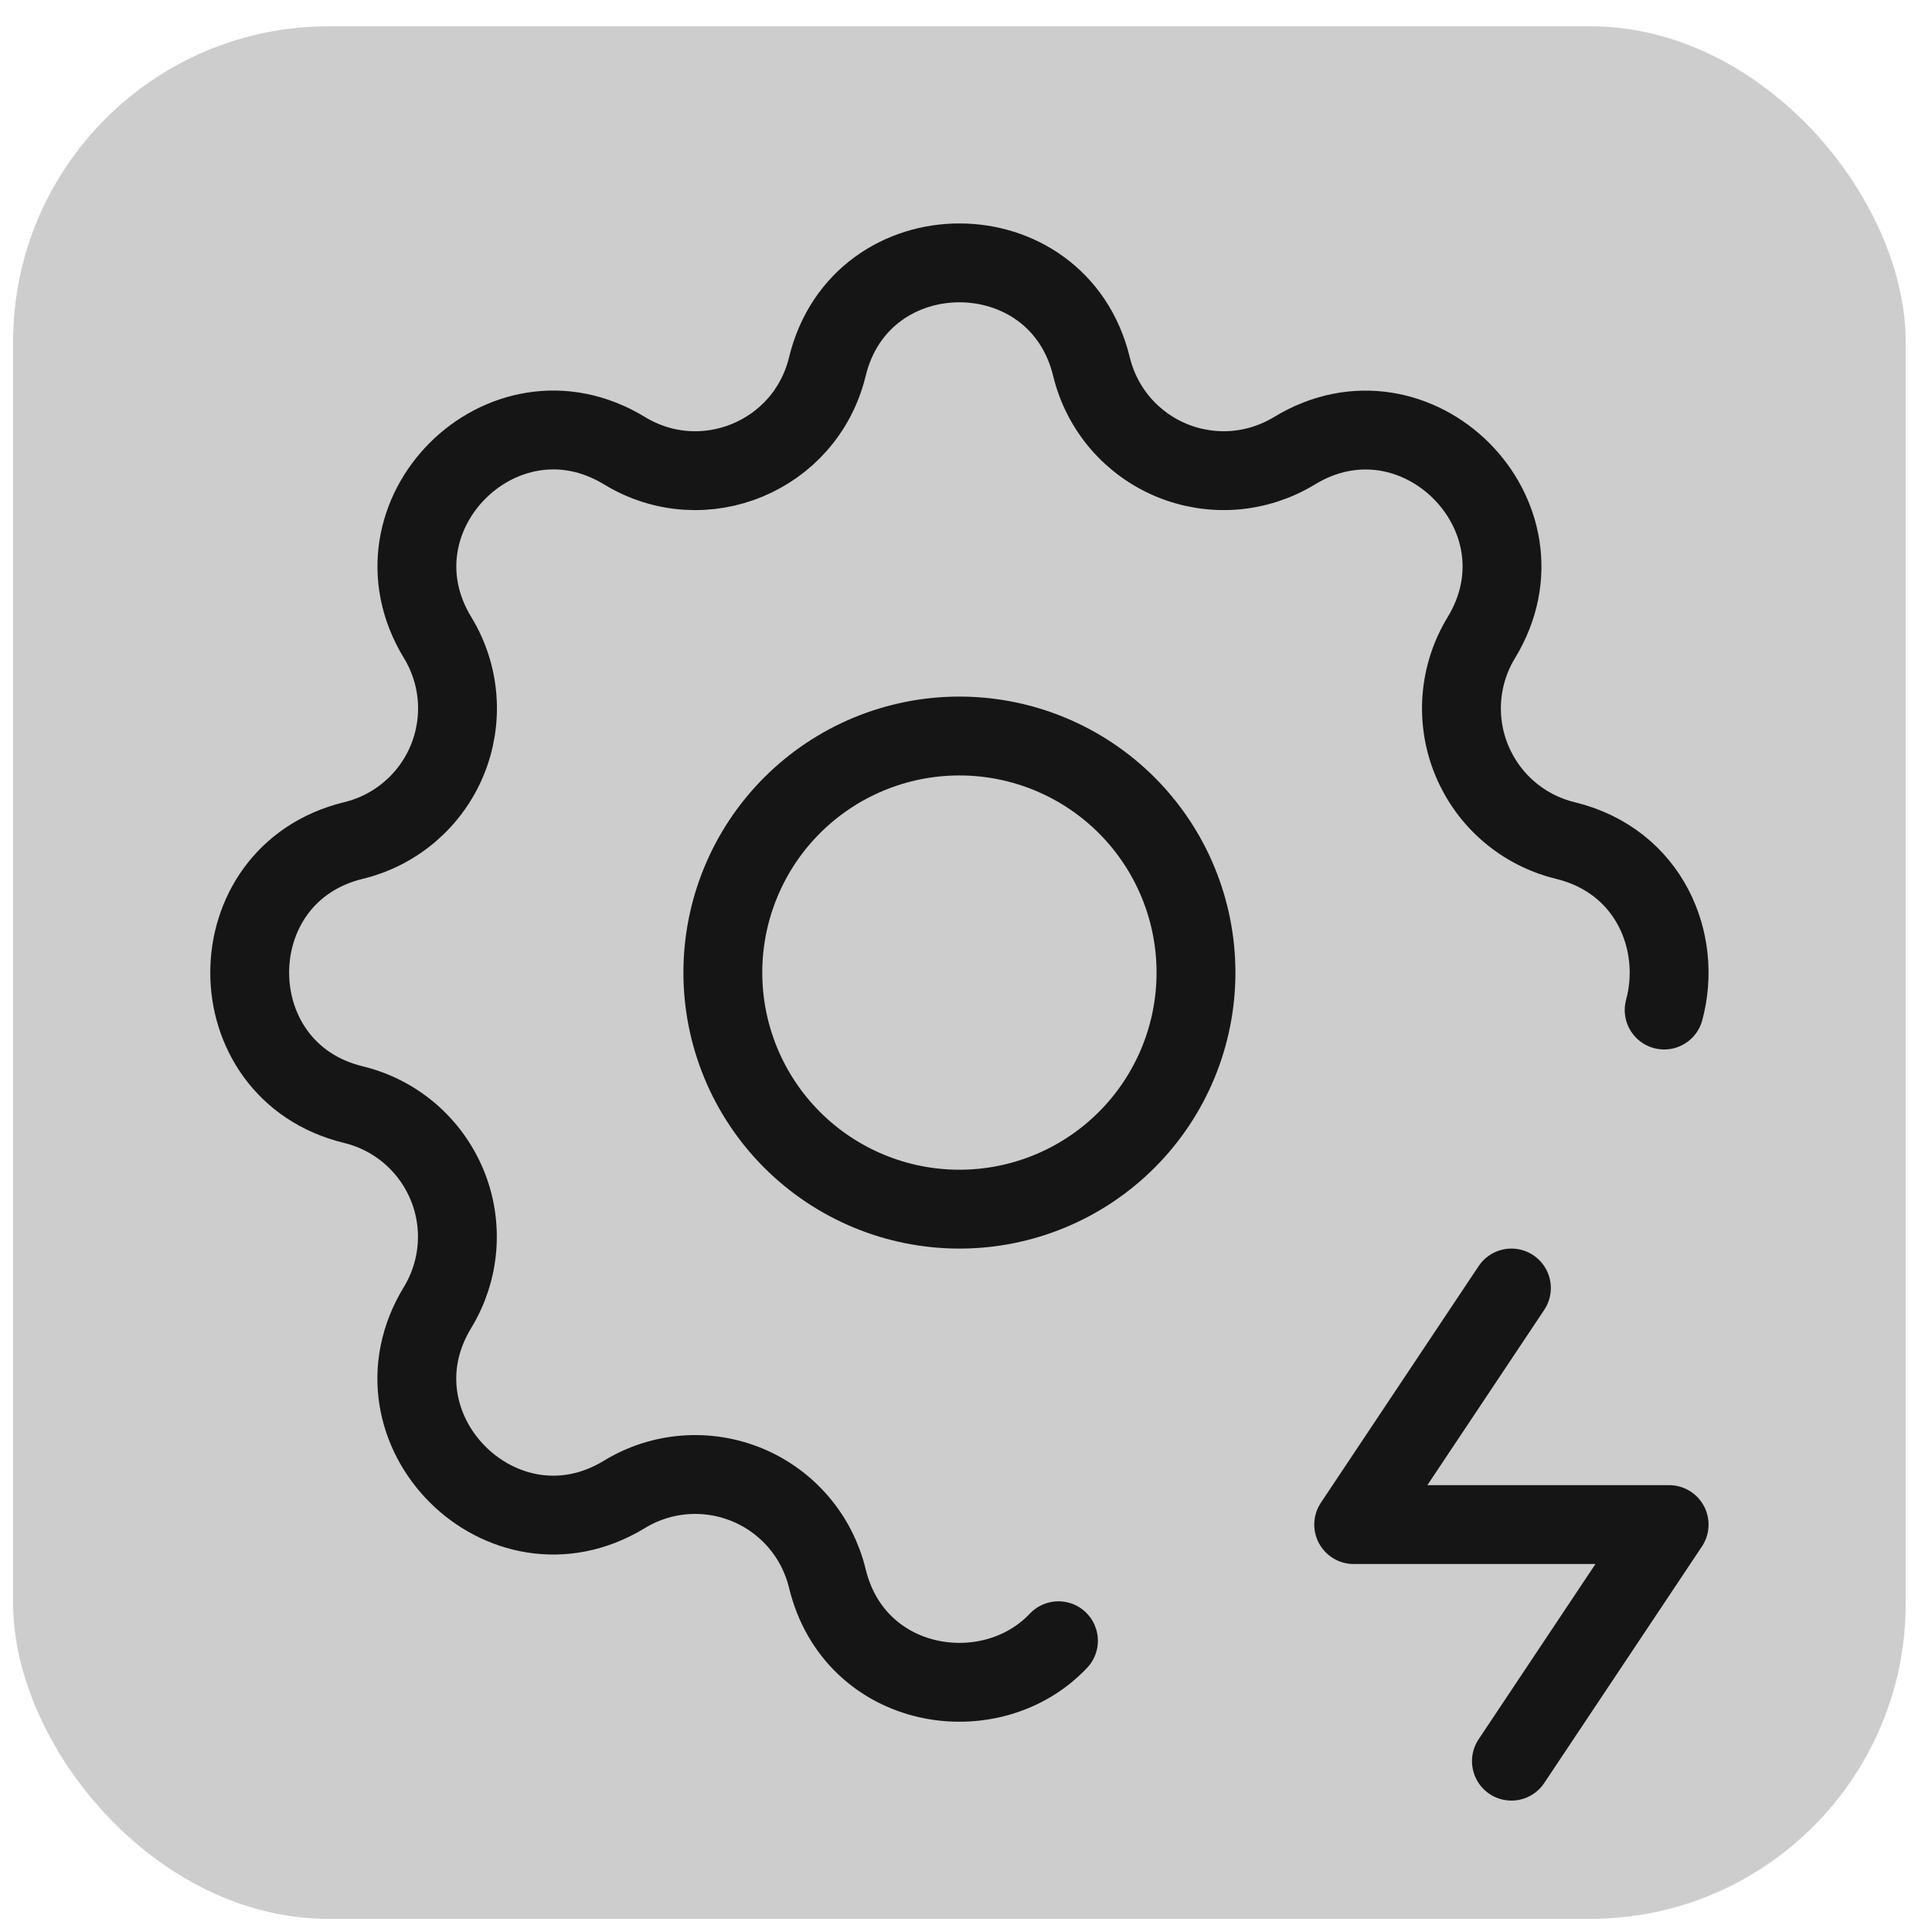
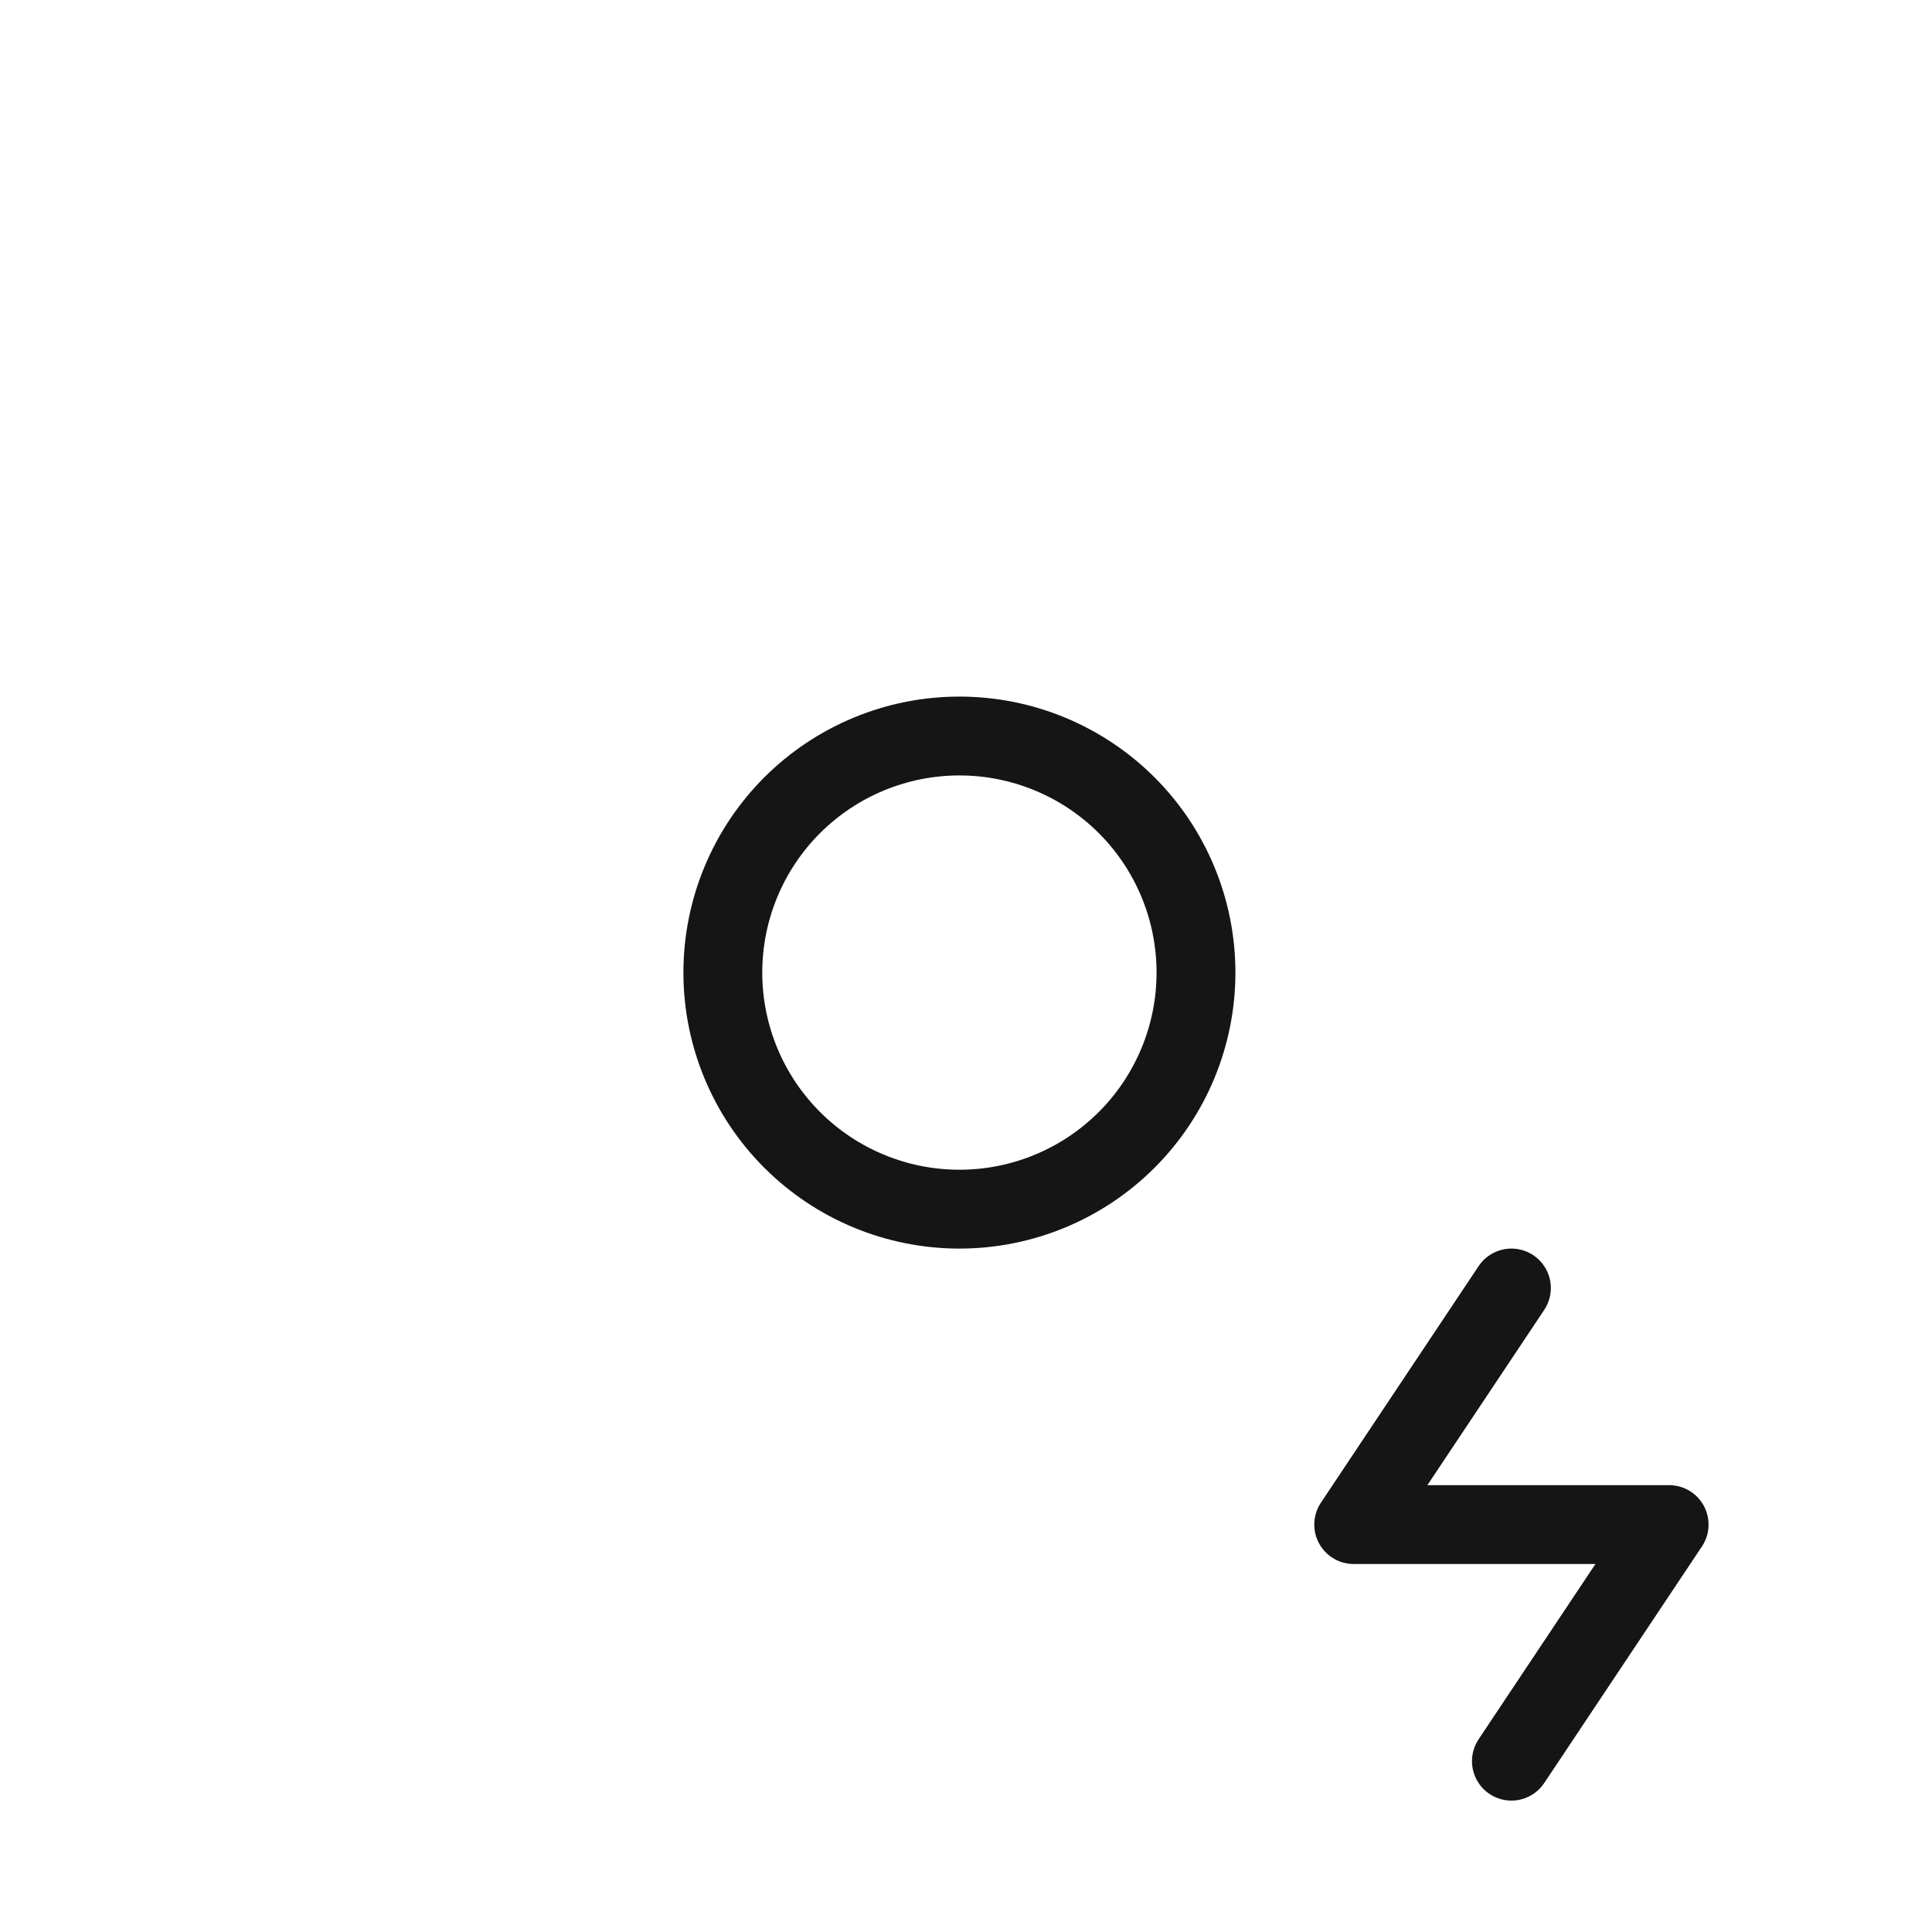
<svg xmlns="http://www.w3.org/2000/svg" width="49" height="49" viewBox="0 0 49 49" fill="none">
-   <rect x="0.333" y="0.667" width="48" height="48" rx="8" fill="#CDCDCD" />
-   <path d="M26.845 41.613C25.135 43.427 21.679 42.899 20.983 40.033C20.855 39.505 20.605 39.015 20.252 38.603C19.899 38.19 19.453 37.867 18.952 37.659C18.45 37.452 17.907 37.365 17.365 37.407C16.824 37.449 16.3 37.618 15.837 37.901C12.751 39.781 9.217 36.249 11.097 33.161C11.379 32.697 11.548 32.174 11.59 31.633C11.632 31.092 11.546 30.549 11.338 30.048C11.13 29.547 10.807 29.102 10.396 28.749C9.984 28.396 9.494 28.145 8.967 28.017C5.455 27.165 5.455 22.169 8.967 21.317C9.495 21.189 9.985 20.938 10.397 20.585C10.809 20.232 11.133 19.787 11.341 19.285C11.548 18.784 11.635 18.24 11.593 17.699C11.551 17.158 11.382 16.634 11.099 16.171C9.219 13.085 12.751 9.551 15.839 11.431C17.839 12.647 20.431 11.571 20.983 9.301C21.835 5.789 26.831 5.789 27.683 9.301C27.811 9.828 28.061 10.318 28.414 10.731C28.767 11.143 29.213 11.466 29.714 11.674C30.216 11.882 30.759 11.968 31.301 11.927C31.842 11.884 32.365 11.715 32.829 11.433C35.915 9.553 39.449 13.085 37.569 16.173C37.287 16.636 37.118 17.159 37.076 17.7C37.034 18.241 37.12 18.784 37.328 19.285C37.536 19.787 37.858 20.232 38.27 20.585C38.682 20.938 39.172 21.189 39.699 21.317C41.839 21.837 42.675 23.897 42.207 25.617" stroke="#151515" stroke-width="2" stroke-linecap="round" stroke-linejoin="round" />
  <path d="M38.333 32.667L34.333 38.667H42.333L38.333 44.667" stroke="#151515" stroke-width="2" stroke-linecap="round" stroke-linejoin="round" />
  <path d="M18.333 24.667C18.333 26.258 18.965 27.784 20.09 28.909C21.216 30.035 22.742 30.667 24.333 30.667C25.924 30.667 27.45 30.035 28.576 28.909C29.701 27.784 30.333 26.258 30.333 24.667C30.333 23.075 29.701 21.549 28.576 20.424C27.45 19.299 25.924 18.667 24.333 18.667C22.742 18.667 21.216 19.299 20.09 20.424C18.965 21.549 18.333 23.075 18.333 24.667Z" stroke="#151515" stroke-width="2" stroke-linecap="round" stroke-linejoin="round" />
</svg>